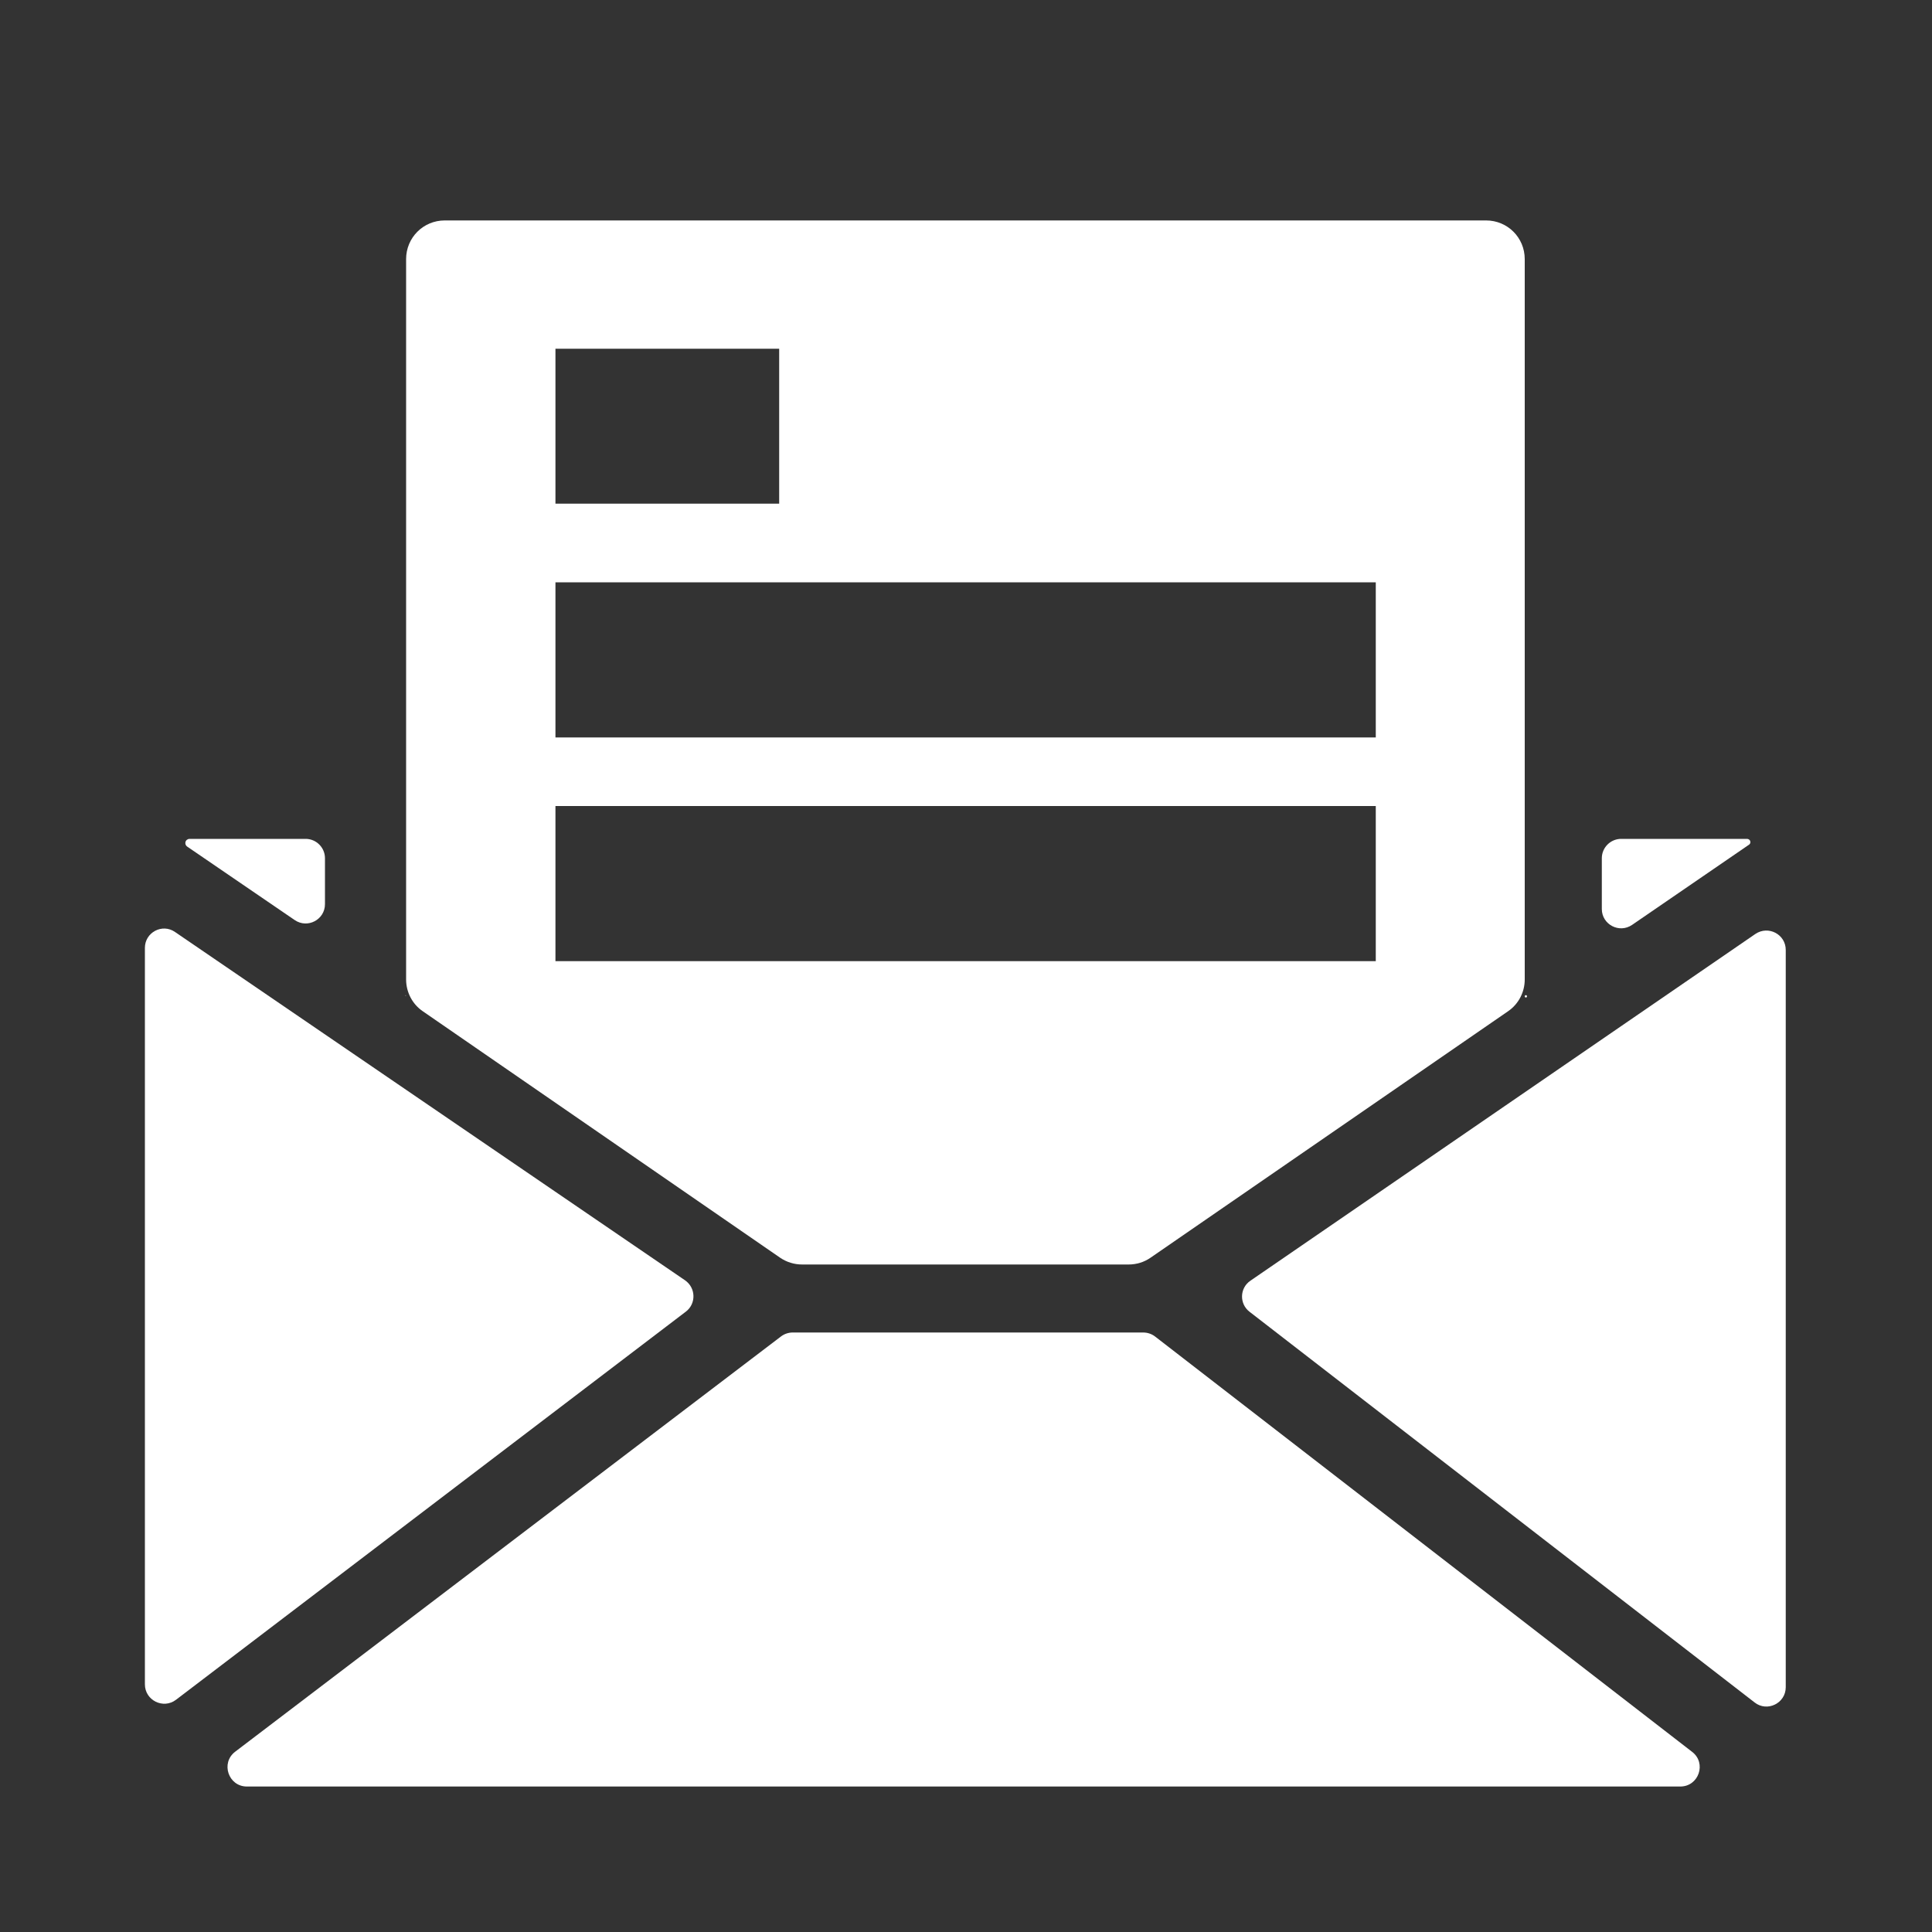
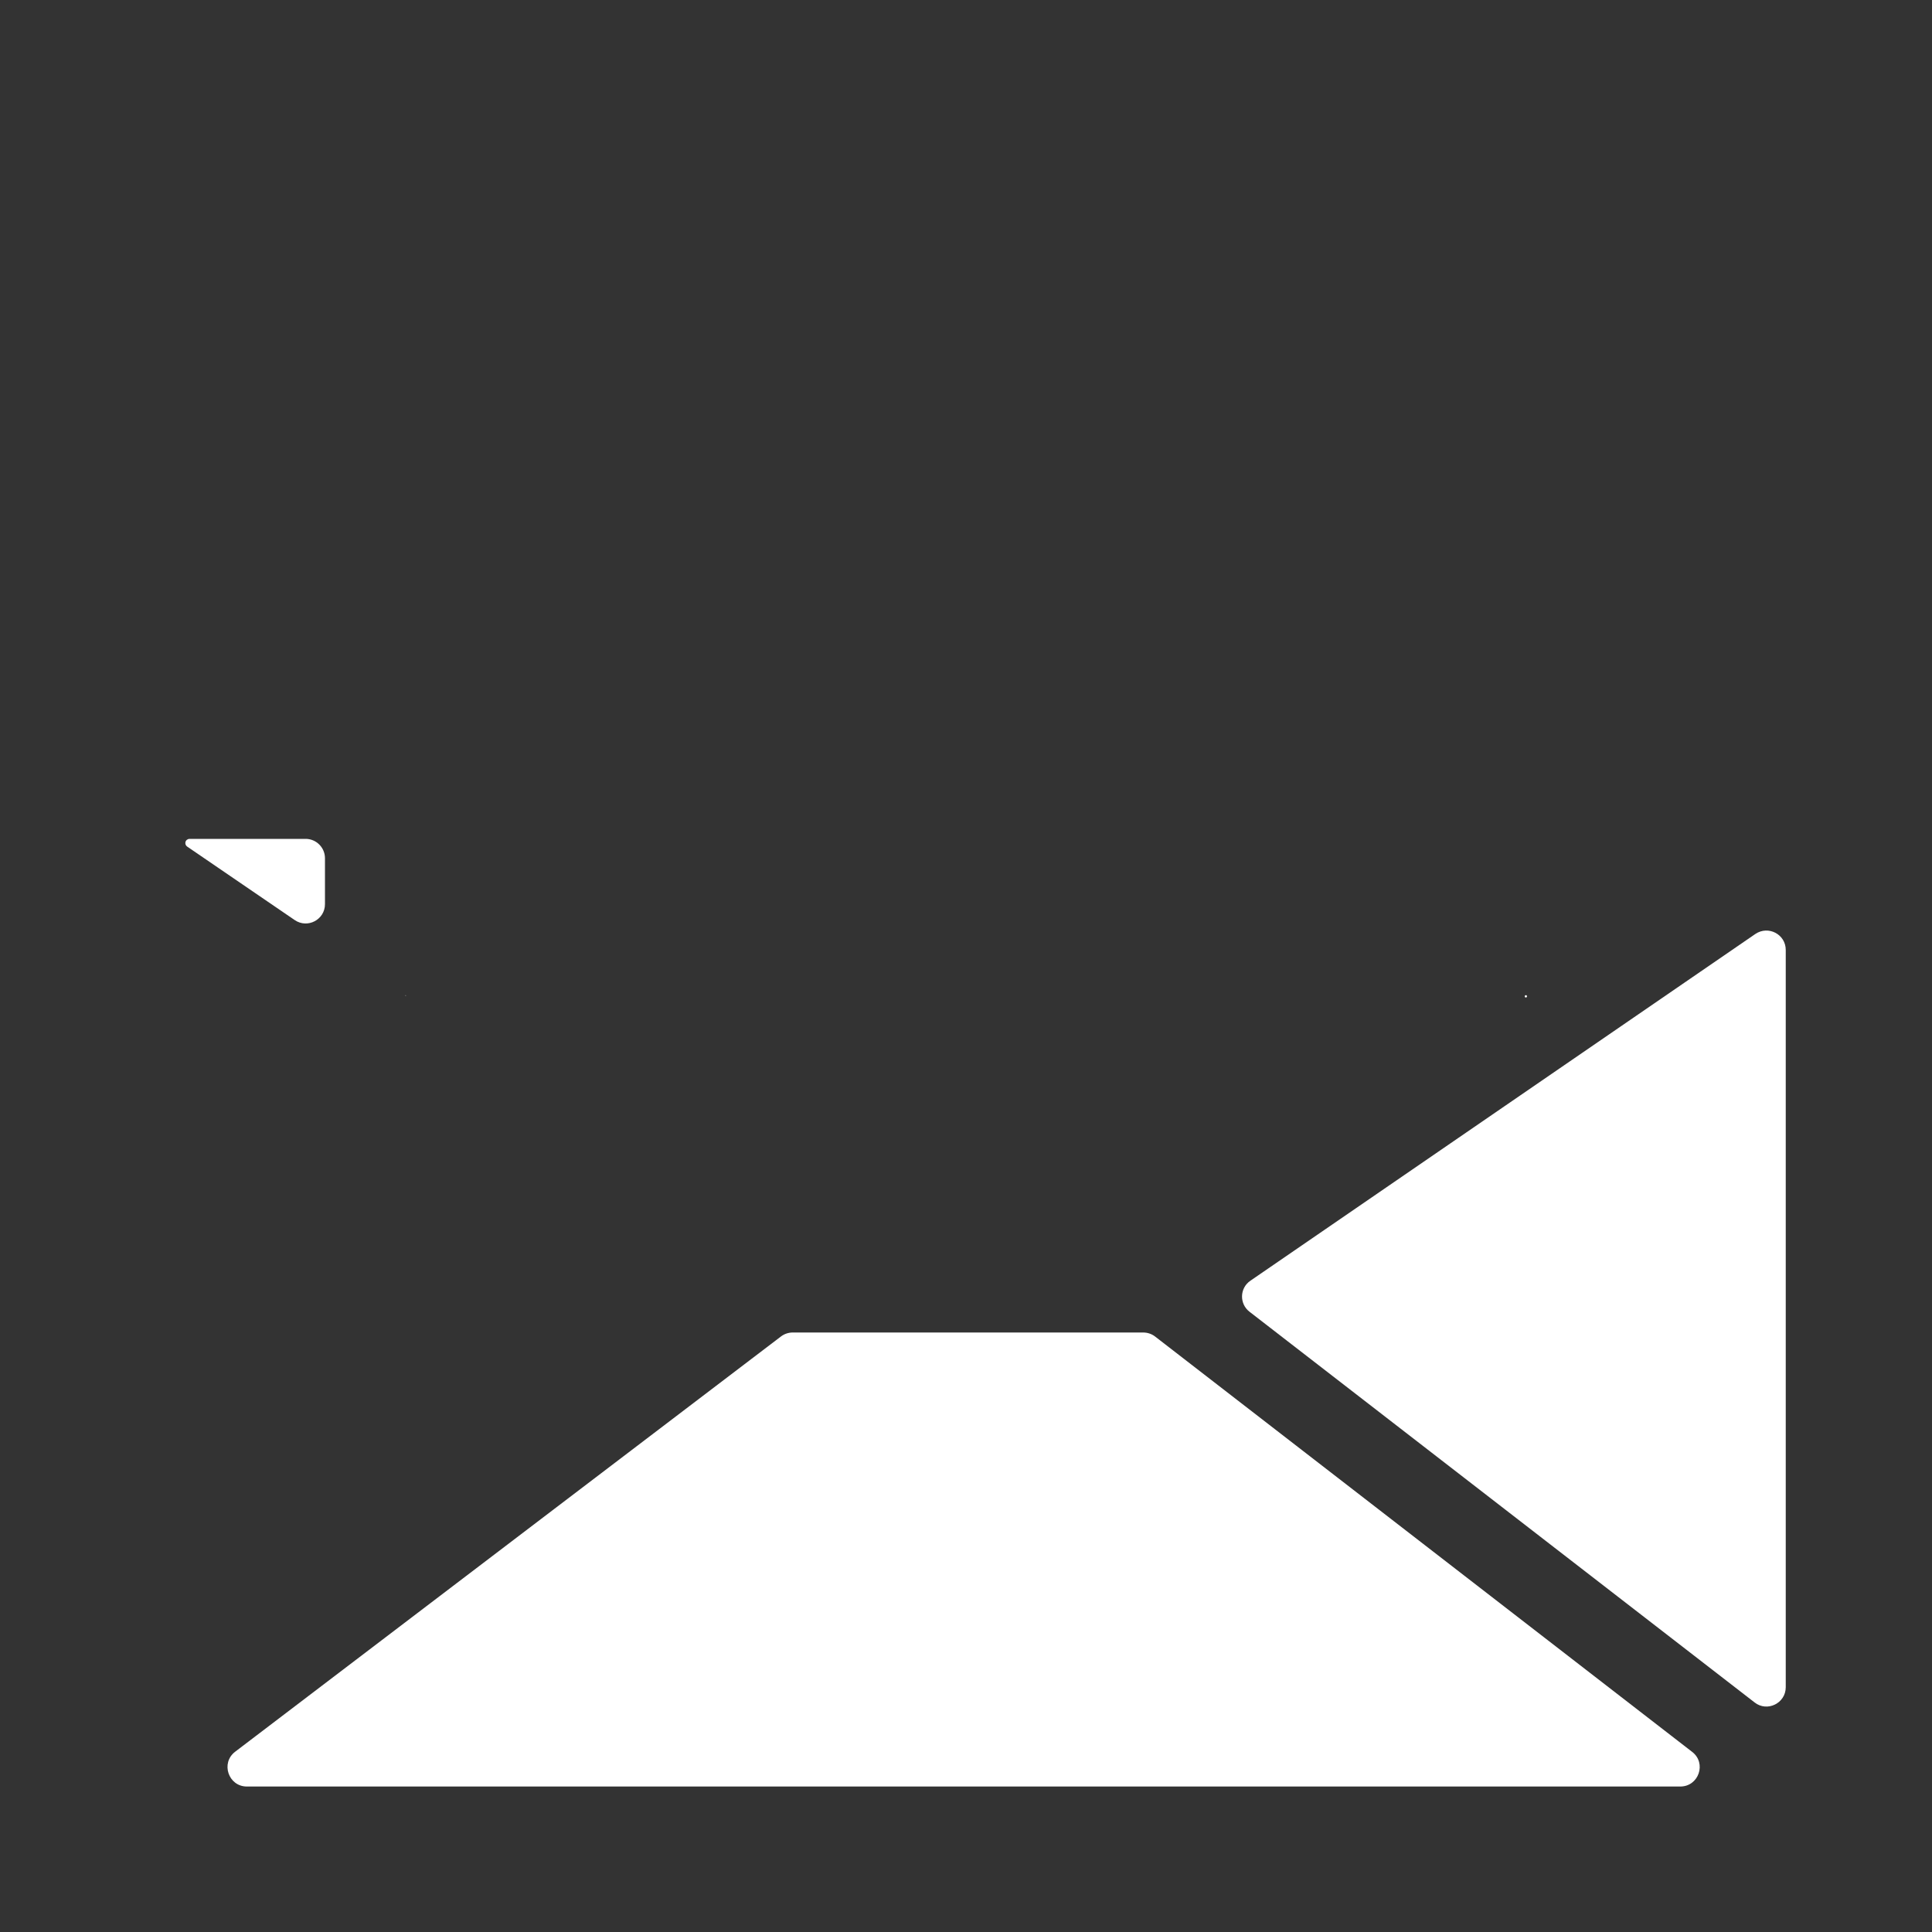
<svg xmlns="http://www.w3.org/2000/svg" width="10" height="10" viewBox="0 0 10 10" fill="none">
  <rect x="0" y="0" width="10" height="10" fill="#333333" stroke="none" />
  <path d="M0.981 4.342C0.976 4.342 0.971 4.344 0.967 4.347C0.956 4.356 0.957 4.374 0.969 4.382L1.525 4.762C1.592 4.808 1.682 4.76 1.682 4.68V4.442C1.682 4.387 1.637 4.342 1.582 4.342H0.981Z" fill="white" style="fill:white;fill-opacity:1;" />
  <path d="M2.1 5.151C2.098 5.151 2.098 5.153 2.099 5.154C2.1 5.155 2.101 5.154 2.101 5.153C2.101 5.152 2.1 5.151 2.1 5.151Z" fill="white" style="fill:white;fill-opacity:1;" />
  <path d="M7.898 5.151C7.894 5.151 7.892 5.154 7.892 5.157C7.892 5.162 7.897 5.165 7.901 5.162C7.906 5.159 7.904 5.151 7.898 5.151Z" fill="white" style="fill:white;fill-opacity:1;" />
-   <path d="M8.291 4.705C8.291 4.785 8.381 4.833 8.448 4.787L9.053 4.372C9.062 4.366 9.062 4.353 9.054 4.346C9.051 4.344 9.047 4.342 9.044 4.342H8.391C8.336 4.342 8.291 4.387 8.291 4.442V4.705Z" fill="white" style="fill:white;fill-opacity:1;" />
-   <path d="M0.911 8.798C0.845 8.848 0.75 8.801 0.75 8.718V4.906C0.75 4.826 0.84 4.778 0.906 4.824L3.546 6.627C3.602 6.666 3.604 6.748 3.55 6.789L0.911 8.798Z" fill="white" style="fill:white;fill-opacity:1;" />
  <path d="M8.759 9.068C8.834 9.126 8.793 9.247 8.697 9.247H1.278C1.182 9.247 1.141 9.125 1.217 9.067L4.043 6.917C4.06 6.904 4.082 6.897 4.103 6.897H5.917C5.939 6.897 5.961 6.904 5.979 6.918L8.759 9.068Z" fill="white" style="fill:white;fill-opacity:1;" />
  <path d="M9.086 4.834C9.153 4.789 9.243 4.836 9.243 4.917V8.733C9.243 8.816 9.147 8.863 9.082 8.812L6.468 6.79C6.414 6.749 6.416 6.667 6.472 6.629L9.086 4.834Z" fill="white" style="fill:white;fill-opacity:1;" />
-   <path fill-rule="evenodd" clip-rule="evenodd" d="M2.302 1.141H7.692C7.803 1.141 7.892 1.23 7.892 1.341V5.07C7.892 5.135 7.86 5.197 7.806 5.234L5.955 6.51C5.922 6.533 5.882 6.545 5.842 6.545H4.152C4.111 6.545 4.072 6.533 4.038 6.51L2.188 5.234C2.134 5.197 2.102 5.135 2.102 5.07V1.341C2.102 1.23 2.191 1.141 2.302 1.141ZM4.033 1.805H2.875V2.607H4.033V1.805ZM2.875 3.014H7.121V3.817H2.875V3.014ZM2.875 4.172H7.121V4.975H2.875V4.172Z" fill="white" style="fill:white;fill-opacity:1;" />
</svg>